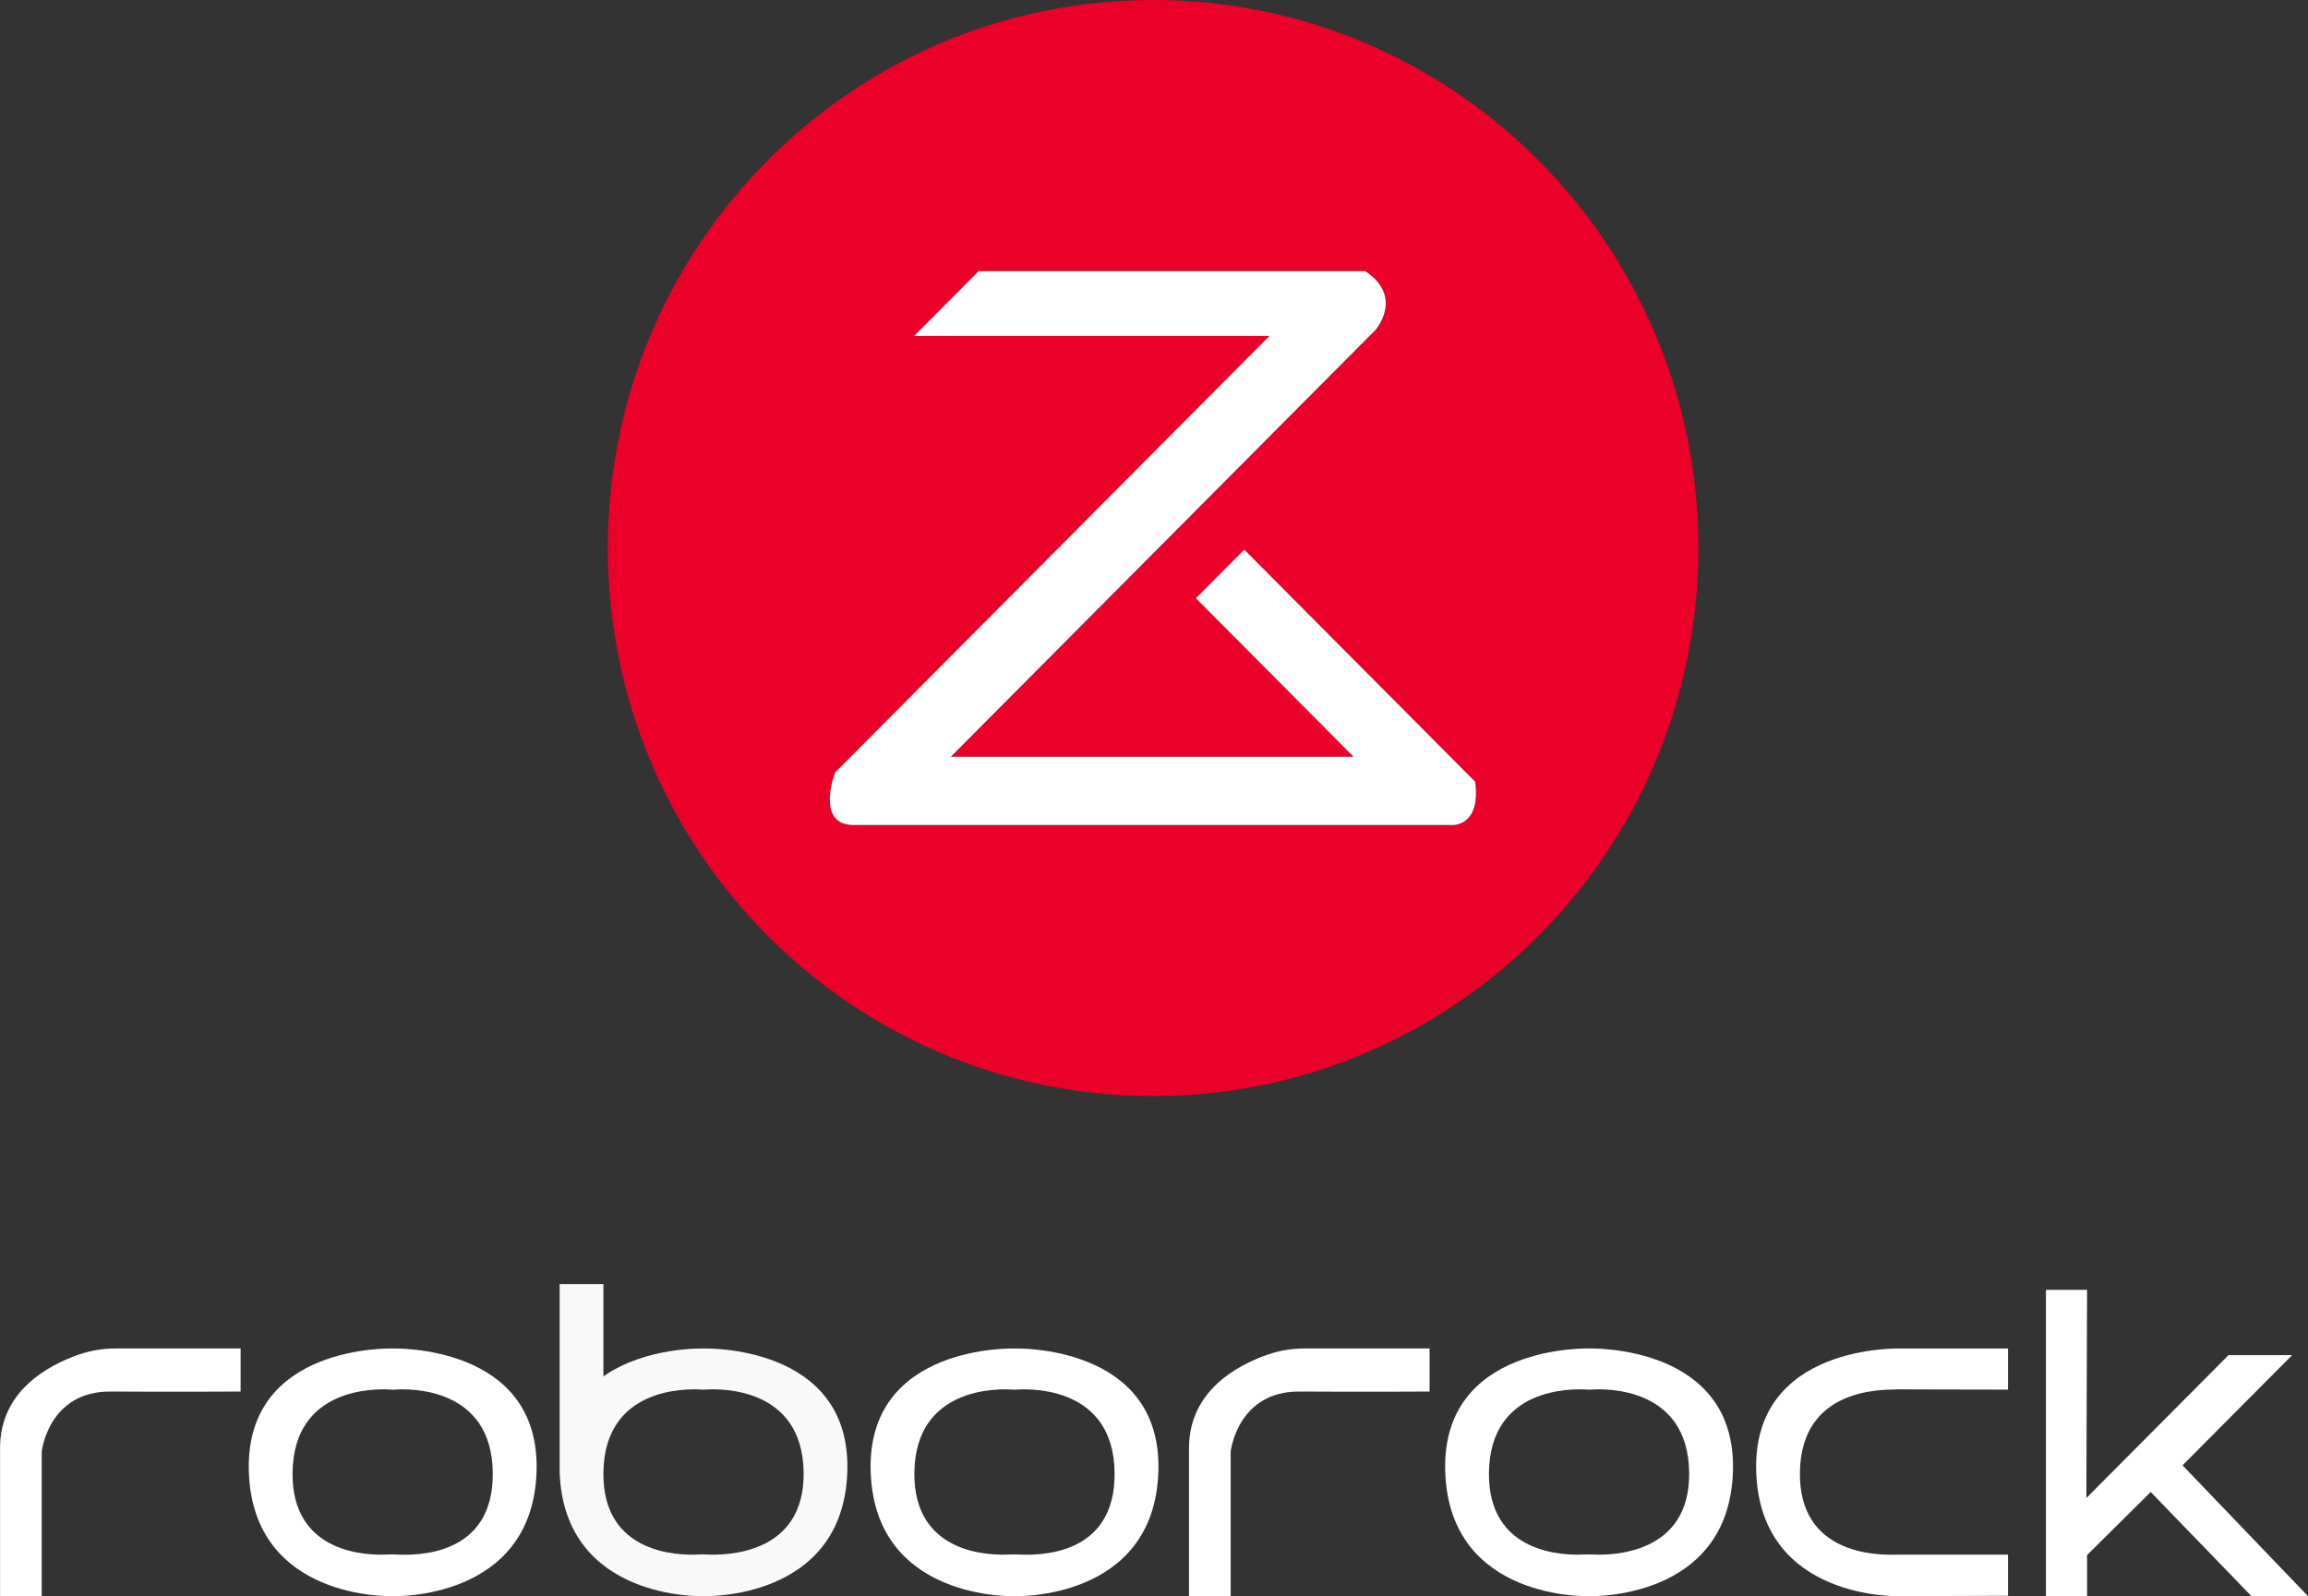
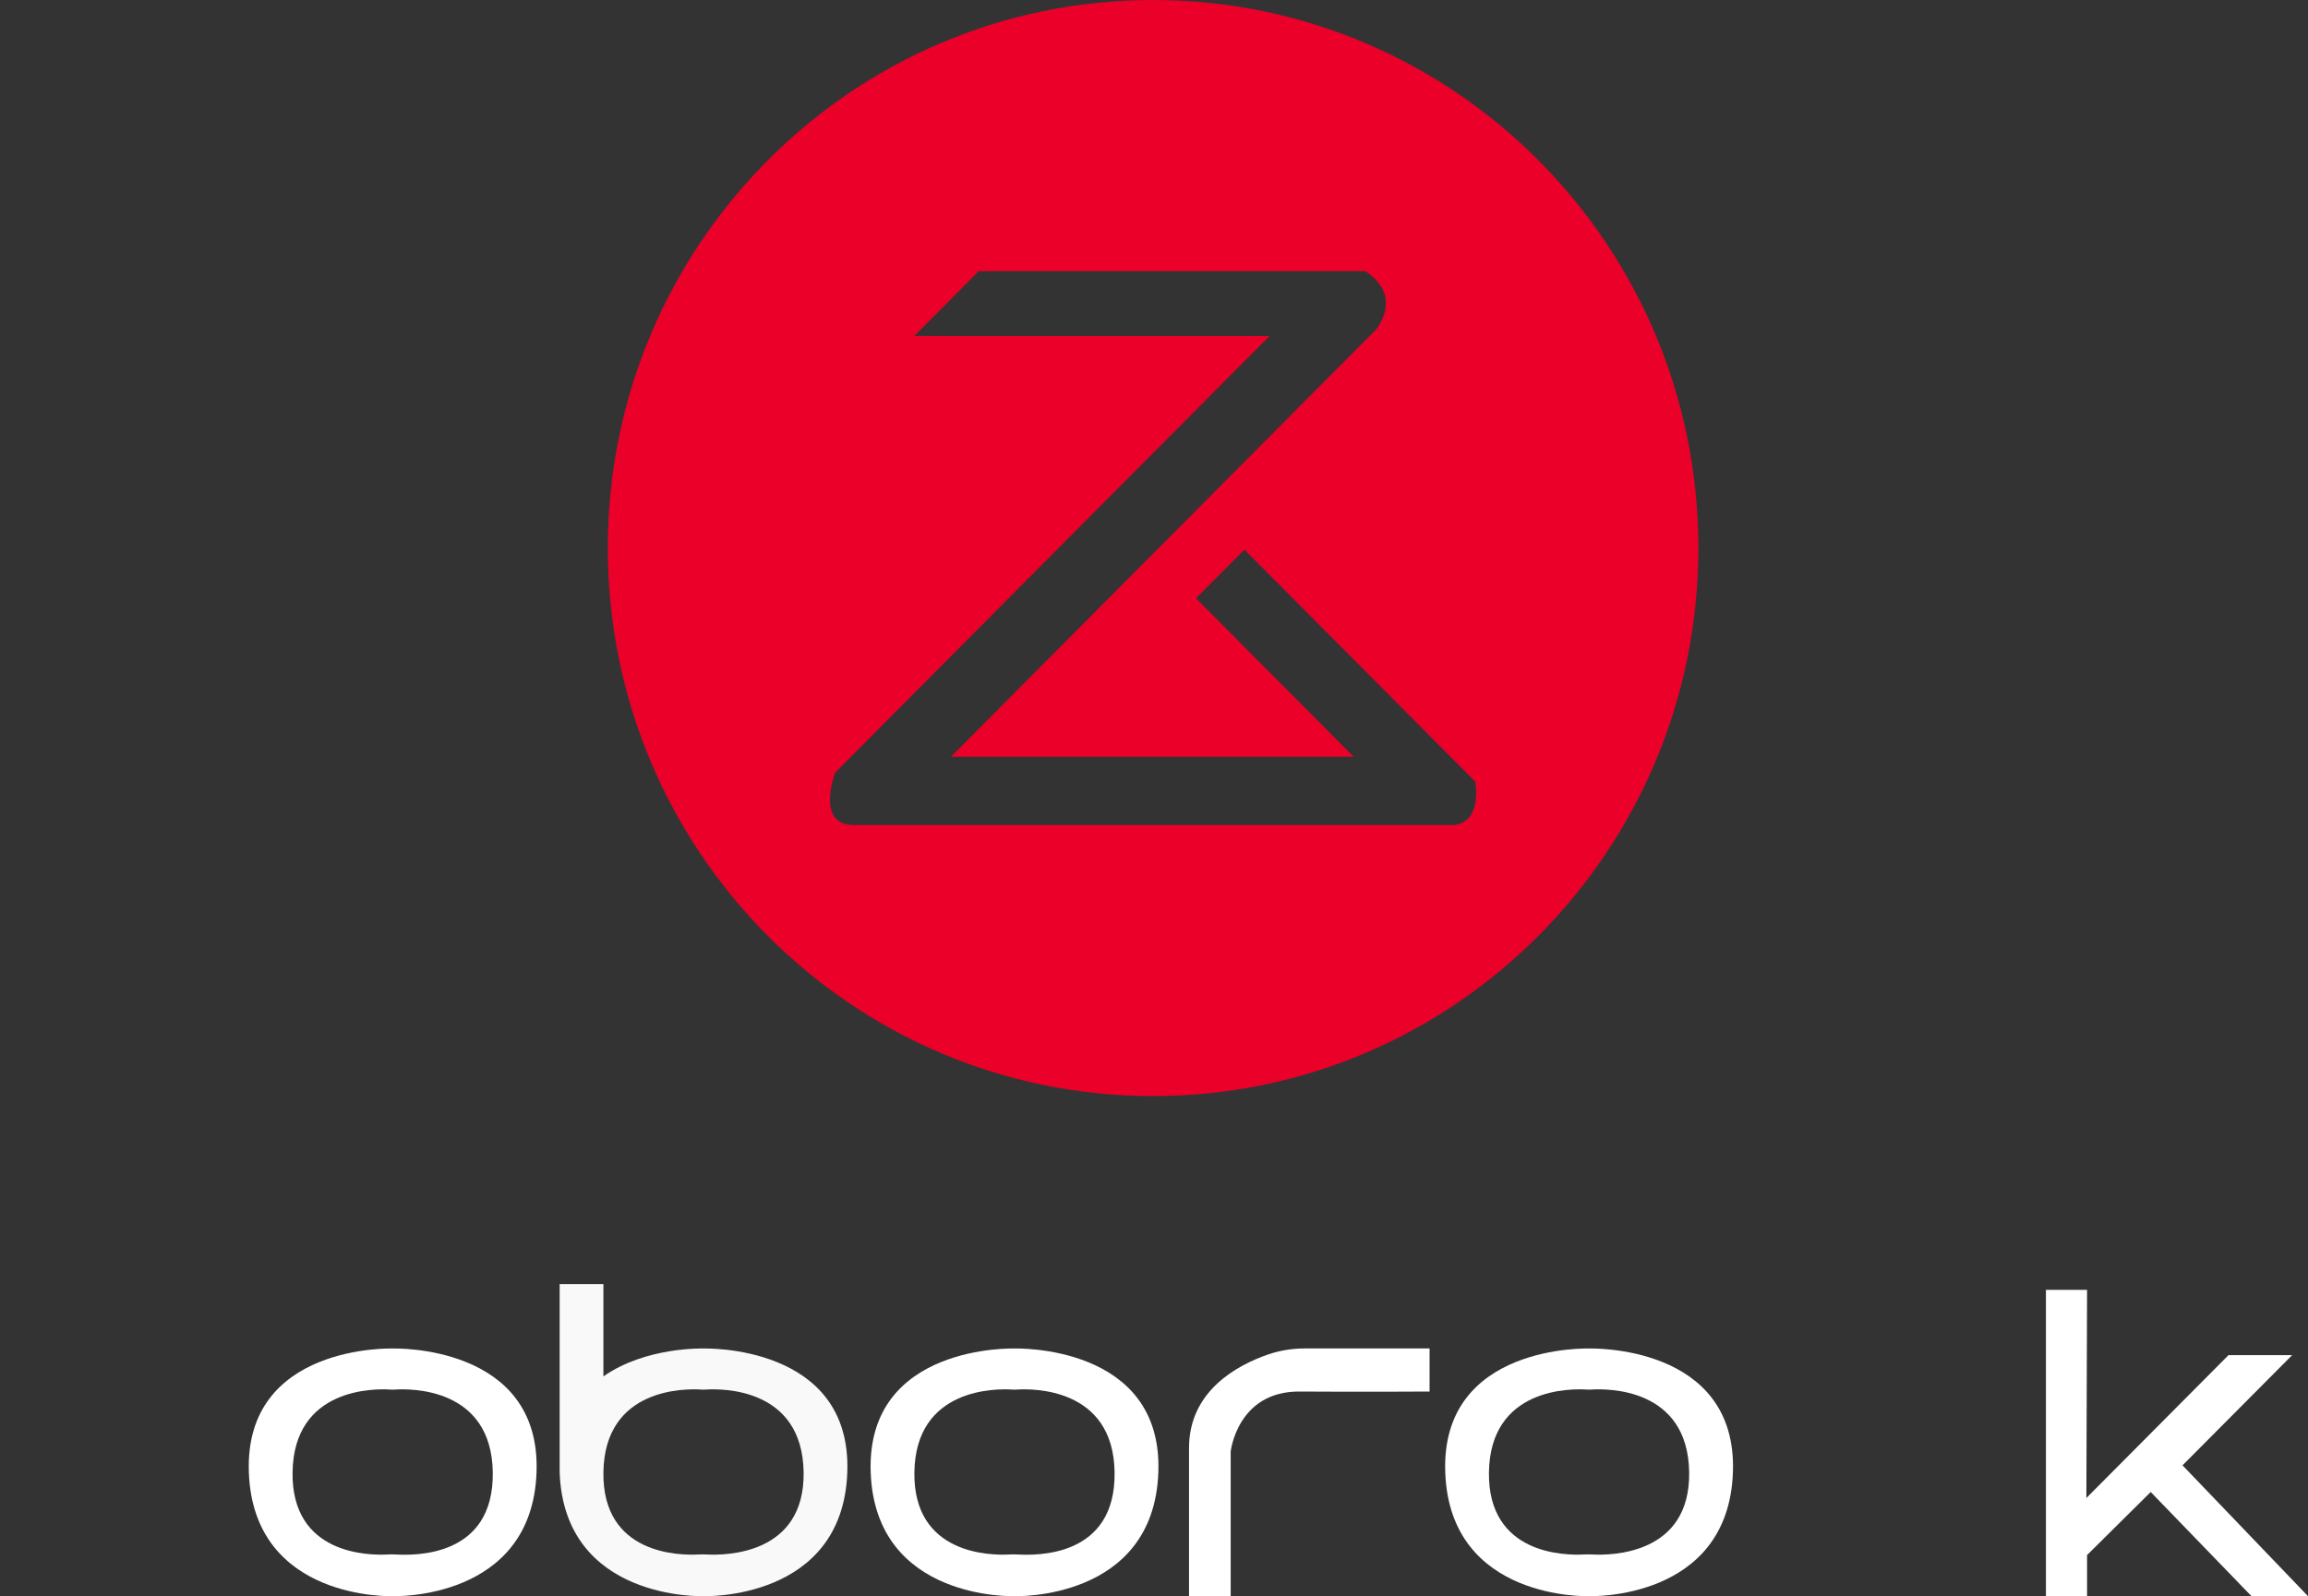
<svg xmlns="http://www.w3.org/2000/svg" width="120" height="83" viewBox="0 0 120 83" fill="none">
  <rect x="0" y="0" width="120" height="83" fill="#333333" stroke="none" />
  <g clip-path="url(#clip0_172_303)">
-     <path d="M0 83H2.169V75.48C2.169 75.48 2.513 72.337 5.755 72.36C8.997 72.383 12.51 72.36 12.51 72.36V70.12H6.006C5.355 70.12 4.712 70.226 4.097 70.438C2.546 70.976 0.003 72.31 0.003 75.294V82.997L0 83Z" fill="white" />
    <path d="M61.818 83H63.987V75.48C63.987 75.48 64.33 72.337 67.573 72.36C70.815 72.383 74.328 72.36 74.328 72.36V70.12H67.823C67.173 70.12 66.529 70.226 65.915 70.438C64.363 70.976 61.821 72.31 61.821 75.294V82.997L61.818 83Z" fill="white" />
    <path d="M20.418 70.123C20.418 70.123 12.698 69.868 12.939 76.561C13.18 83.256 20.418 83 20.418 83C20.418 83 27.655 83.256 27.896 76.561C28.137 69.868 20.418 70.123 20.418 70.123ZM20.573 80.833C20.431 80.826 20.289 80.826 20.147 80.833C19.17 80.886 15.152 80.846 15.211 76.561C15.274 72.141 19.497 72.207 20.289 72.257C20.375 72.264 20.457 72.264 20.543 72.257C21.336 72.207 25.558 72.138 25.621 76.561C25.684 80.986 21.563 80.886 20.573 80.833Z" fill="white" />
    <path d="M52.748 70.123C52.748 70.123 45.029 69.868 45.27 76.561C45.511 83.256 52.748 83 52.748 83C52.748 83 59.985 83.256 60.226 76.561C60.467 69.868 52.748 70.123 52.748 70.123ZM52.903 80.833C52.761 80.826 52.619 80.826 52.477 80.833C51.5 80.886 47.482 80.846 47.541 76.561C47.604 72.141 51.827 72.207 52.619 72.257C52.705 72.264 52.788 72.264 52.873 72.257C53.666 72.207 57.889 72.138 57.951 76.561C58.014 80.986 53.894 80.886 52.903 80.833Z" fill="white" />
    <path d="M82.622 70.123C82.622 70.123 74.902 69.868 75.143 76.561C75.384 83.256 82.622 83 82.622 83C82.622 83 89.859 83.256 90.1 76.561C90.341 69.868 82.622 70.123 82.622 70.123ZM82.777 80.833C82.635 80.826 82.493 80.826 82.351 80.833C81.374 80.886 77.355 80.846 77.415 76.561C77.478 72.141 81.7 72.207 82.493 72.257C82.579 72.264 82.661 72.264 82.747 72.257C83.539 72.207 87.762 72.138 87.825 76.561C87.885 80.853 83.767 80.886 82.777 80.833Z" fill="white" />
    <path opacity="0.97" d="M36.579 70.123C36.579 70.123 33.575 70.023 31.373 71.573V66.774H29.098V76.561C29.339 83.256 36.576 83 36.576 83C36.576 83 43.813 83.256 44.054 76.561C44.295 69.868 36.576 70.123 36.576 70.123H36.579ZM36.735 80.833C36.593 80.826 36.451 80.826 36.309 80.833C35.331 80.886 31.313 80.846 31.373 76.561C31.435 72.141 35.658 72.207 36.451 72.257C36.536 72.264 36.619 72.264 36.705 72.257C37.497 72.207 41.72 72.138 41.783 76.561C41.842 80.853 37.725 80.886 36.735 80.833Z" fill="white" />
-     <path d="M104.403 82.98V80.843H98.691C98.602 80.843 98.476 80.849 98.387 80.846C97.582 80.84 93.524 80.846 93.583 76.561C93.646 72.141 97.869 72.274 98.661 72.247C98.707 72.247 98.747 72.247 98.79 72.247L104.403 72.26V70.123H98.79C98.79 70.123 91.07 69.868 91.312 76.561C91.553 83.256 98.79 83 98.79 83" fill="white" />
    <path d="M108.513 67.073H106.374V83H108.513V80.863L111.822 77.584L117.061 83H120L113.476 76.197L119.175 70.468H115.866L108.477 77.896L108.513 67.073Z" fill="white" />
    <path d="M59.953 0C44.297 0 31.602 12.758 31.602 28.499C31.602 44.24 44.293 56.997 59.953 56.997C75.613 56.997 88.305 44.24 88.305 28.499C88.305 12.758 75.61 0 59.953 0ZM75.537 42.899H44.379C42.382 42.899 43.425 40.174 43.425 40.174L66.012 17.47H47.539L50.893 14.098H70.987C73.021 15.439 71.529 17.152 71.529 17.152L49.444 39.351H70.383L62.185 31.11L64.701 28.582L76.706 40.649C77.016 42.969 75.534 42.902 75.534 42.902L75.537 42.899Z" fill="#EA0029" />
-     <path d="M75.529 42.899H44.371C42.374 42.899 43.417 40.174 43.417 40.174L66.004 17.47H47.531L50.886 14.098H70.98C73.014 15.439 71.521 17.152 71.521 17.152L49.436 39.351H70.376L62.178 31.11L64.693 28.581L76.698 40.649C77.009 42.969 75.526 42.902 75.526 42.902L75.529 42.899Z" fill="white" />
  </g>
  <defs>
    <clipPath id="clip0_172_303">
      <rect width="120" height="83" fill="white" />
    </clipPath>
  </defs>
</svg>